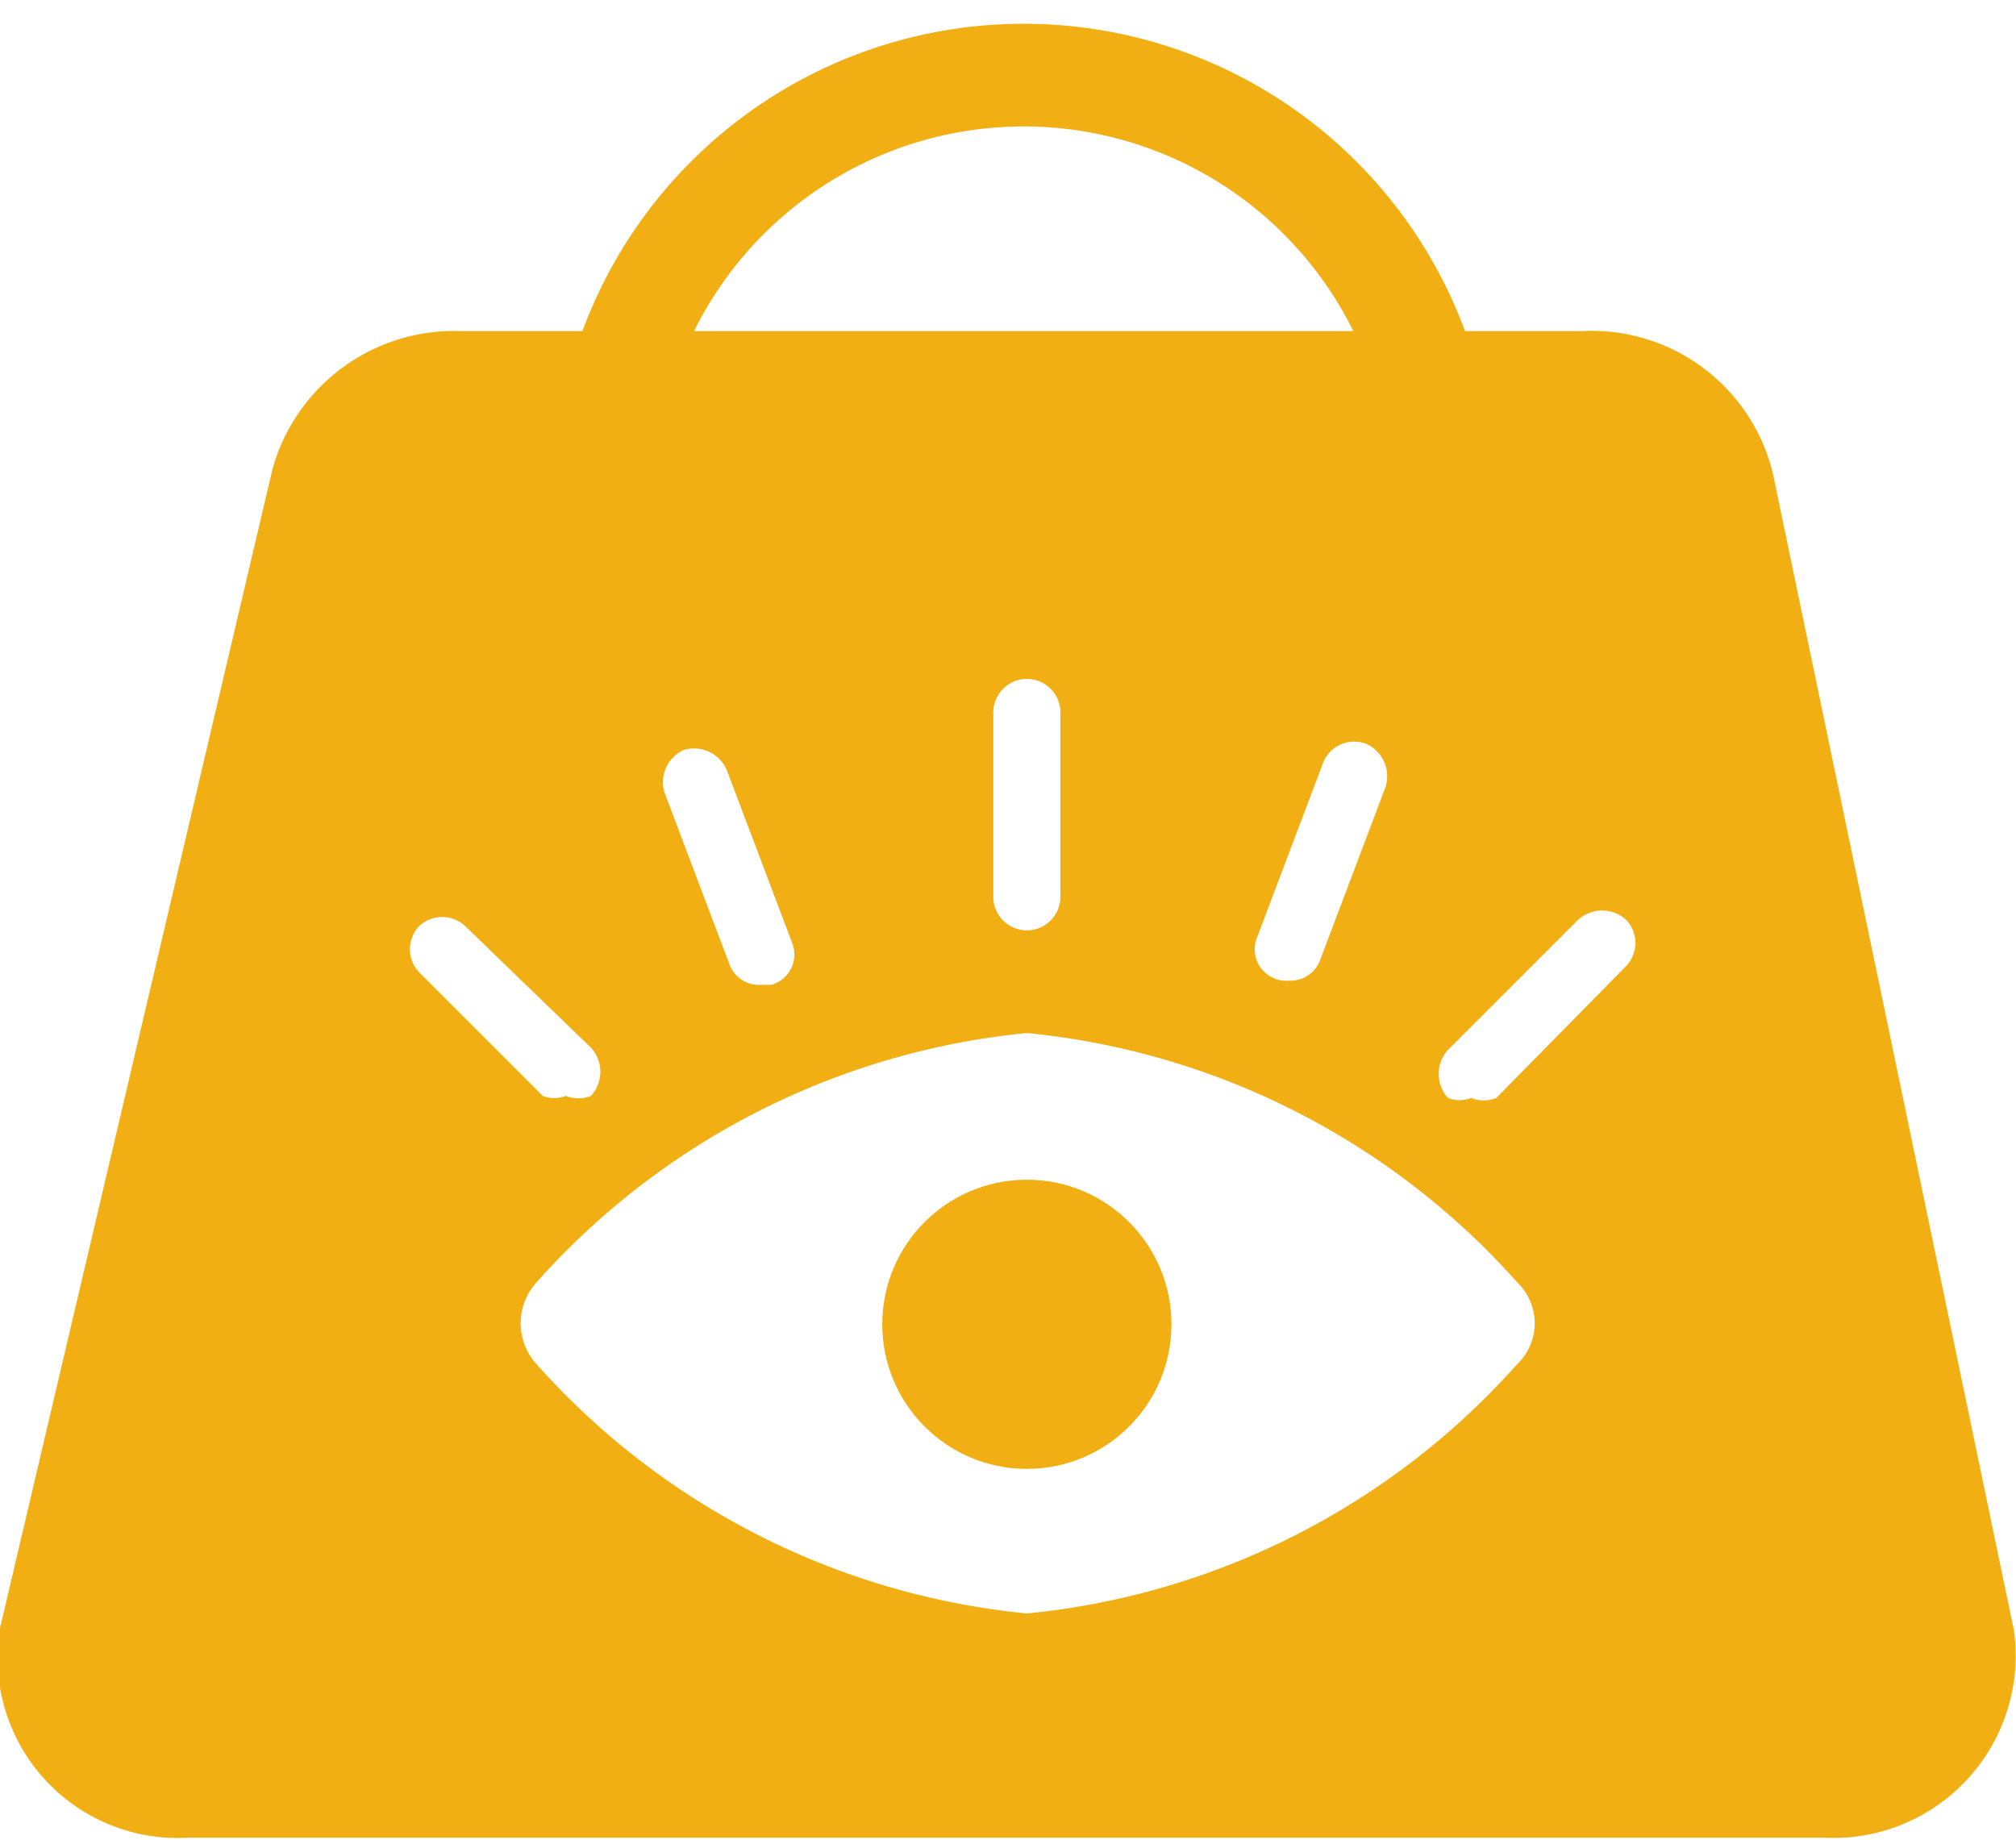
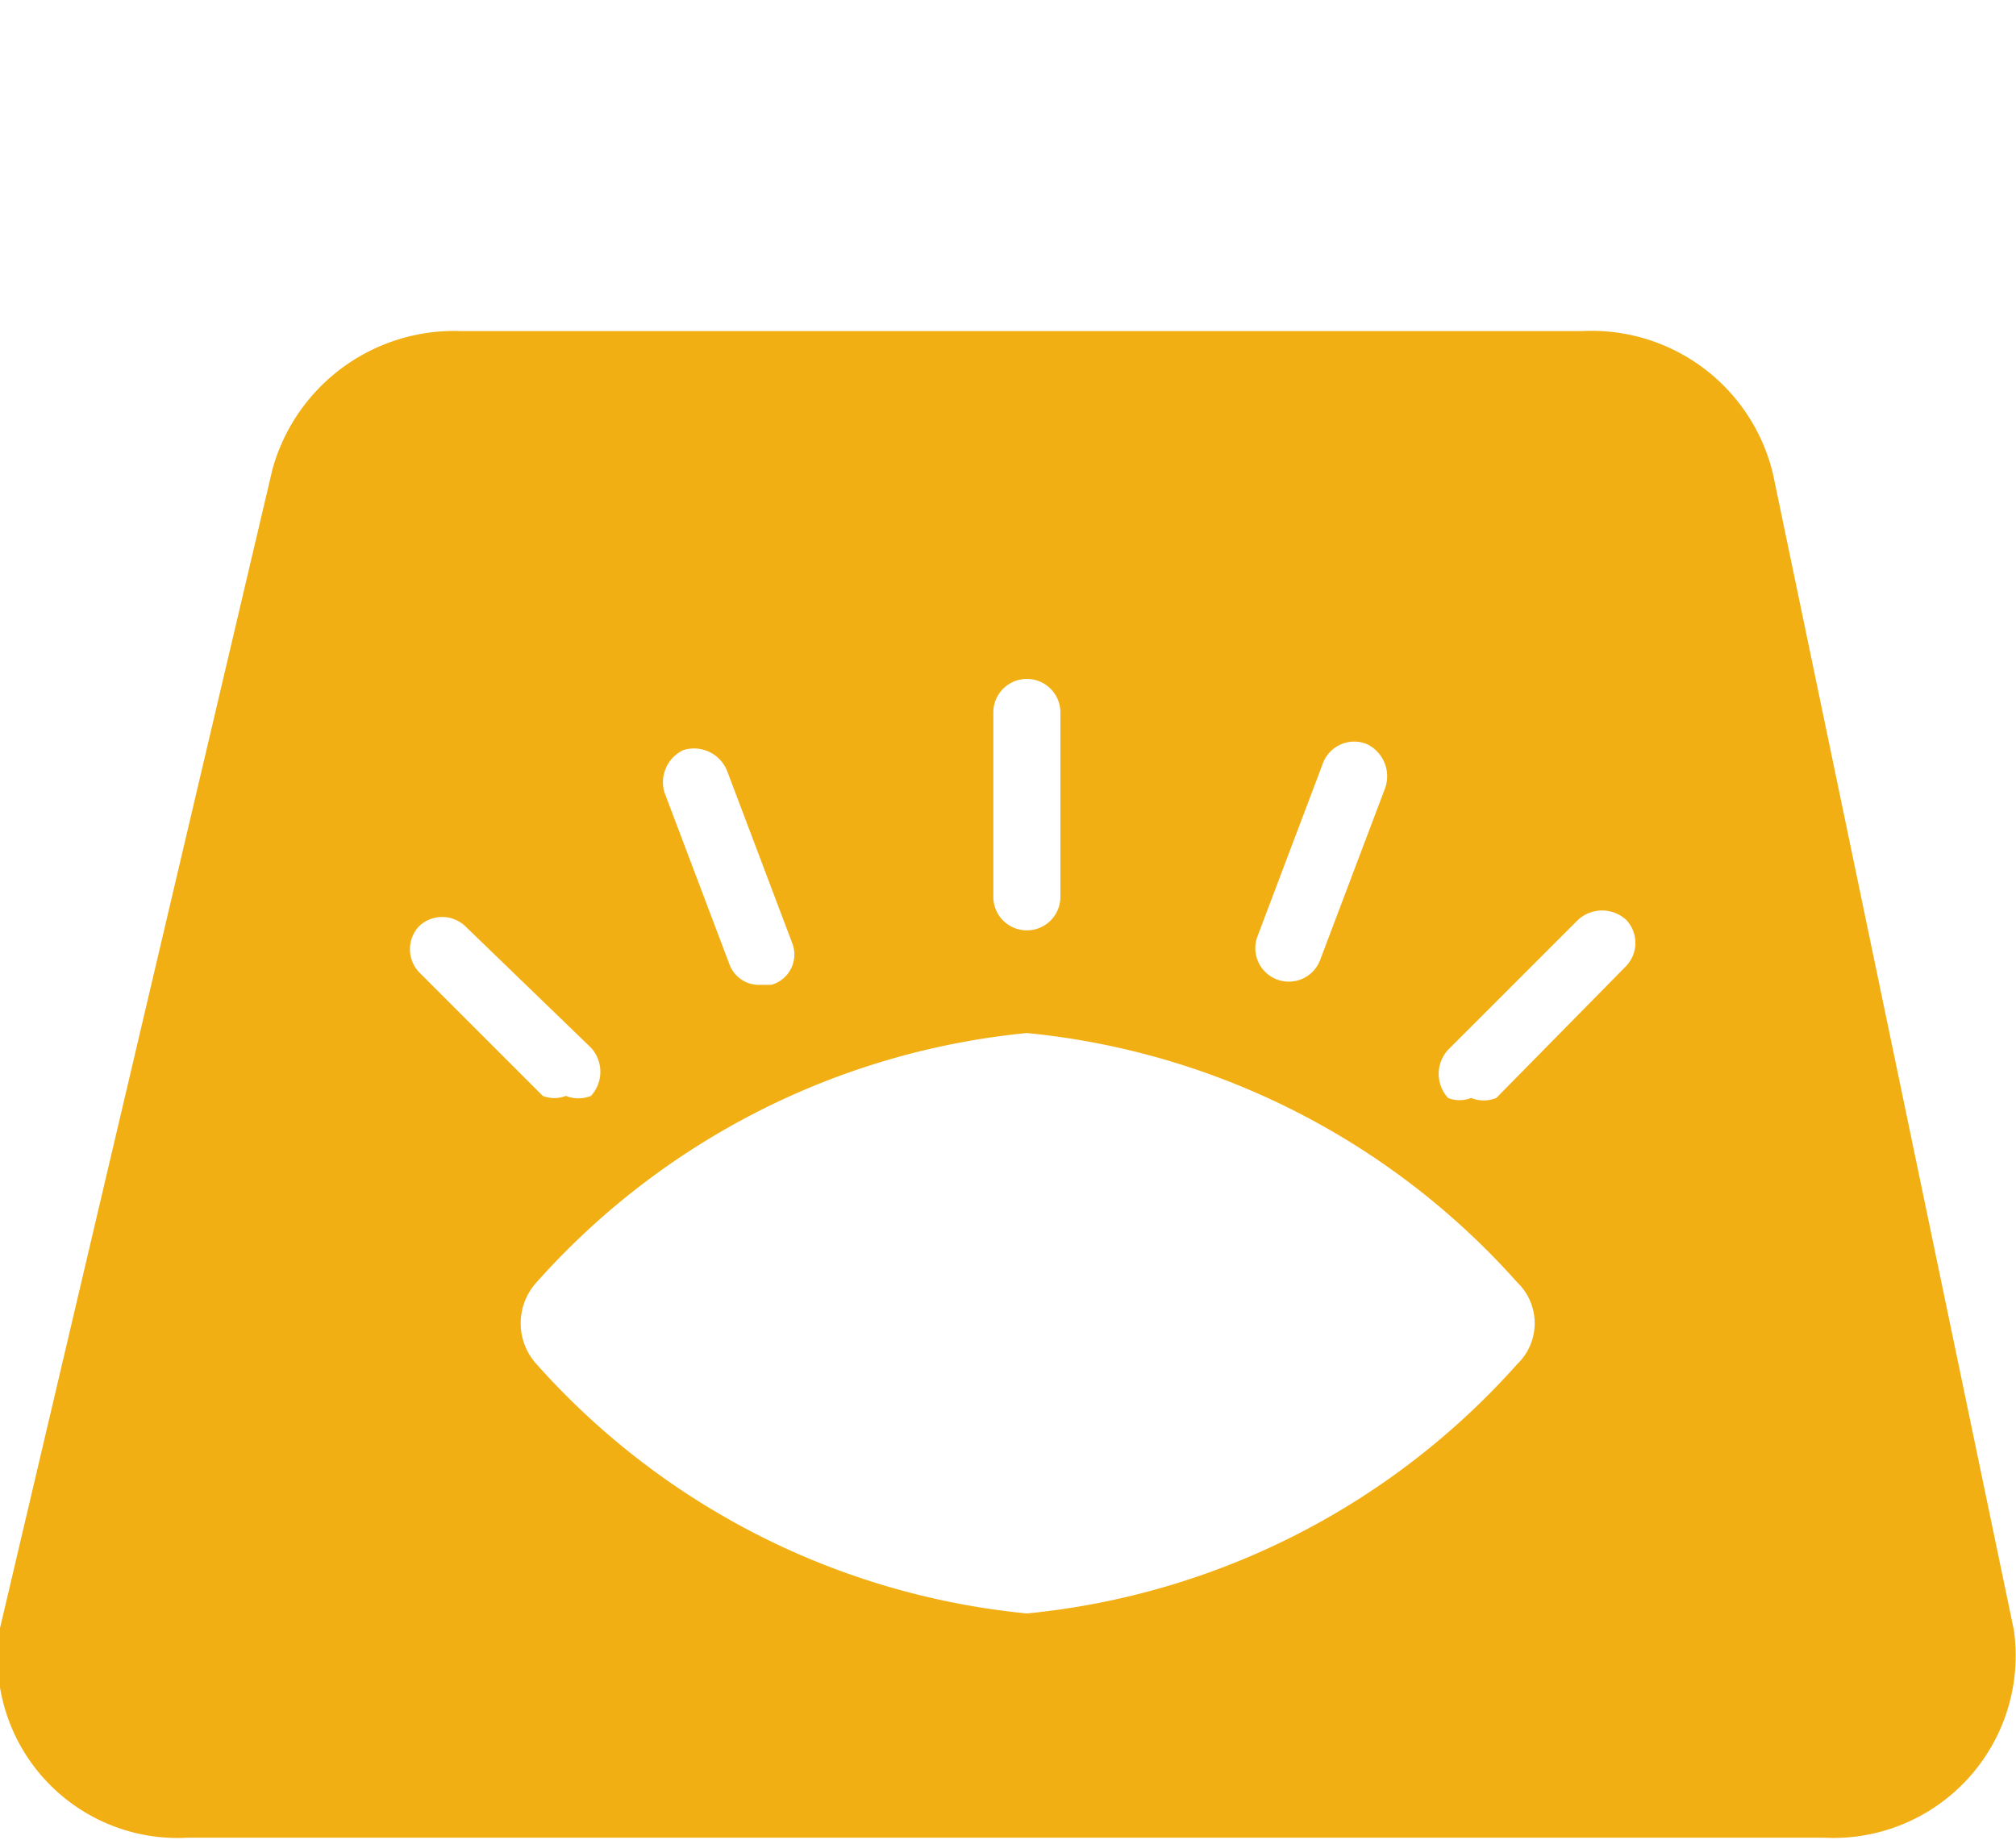
<svg xmlns="http://www.w3.org/2000/svg" viewBox="0 0 9.62 8.78">
  <defs>
    <style>.cls-1{fill:none;stroke:#f2af13;stroke-miterlimit:10;stroke-width:0.49px;}.cls-2{fill:#f2af13;}</style>
  </defs>
  <g id="Layer_2" data-name="Layer 2">
    <g id="Layer_1-2" data-name="Layer 1">
-       <path class="cls-1" d="M3,1.69a2,2,0,0,1,3.77,0" />
-       <circle class="cls-2" cx="4.9" cy="6.32" r="0.69" />
-       <path class="cls-2" d="M9.61,7.78,8.46,2.26a.89.89,0,0,0-.91-.68H2.2a.9.9,0,0,0-.9.66L0,7.77a.86.86,0,0,0,.9,1H8.7A.87.87,0,0,0,9.61,7.78ZM6,4.47l.31-.82a.16.16,0,0,1,.21-.1.17.17,0,0,1,.09.21l-.31.82a.15.15,0,0,1-.15.1h0A.15.15,0,0,1,6,4.47ZM4.74,3.4a.16.16,0,1,1,.32,0v.88a.16.16,0,0,1-.32,0Zm-1.48.18a.17.17,0,0,1,.21.1l.31.82a.15.15,0,0,1-.1.2H3.63a.15.15,0,0,1-.15-.1l-.31-.82A.17.17,0,0,1,3.26,3.58ZM2,4.42a.16.16,0,0,1,.22,0L2.82,5a.17.17,0,0,1,0,.23.16.16,0,0,1-.12,0,.15.15,0,0,1-.11,0L2,4.64A.16.16,0,0,1,2,4.42ZM7.24,6.51A3.6,3.6,0,0,1,4.9,7.7,3.6,3.6,0,0,1,2.56,6.51a.29.29,0,0,1,0-.39A3.6,3.6,0,0,1,4.9,4.93,3.6,3.6,0,0,1,7.24,6.12.27.27,0,0,1,7.24,6.51Zm.52-1.9-.62.63a.16.16,0,0,1-.12,0,.15.15,0,0,1-.11,0,.17.17,0,0,1,0-.23l.62-.62a.17.17,0,0,1,.23,0A.16.16,0,0,1,7.76,4.61Z" />
+       <path class="cls-2" d="M9.61,7.78,8.46,2.26a.89.89,0,0,0-.91-.68H2.2a.9.9,0,0,0-.9.66L0,7.77a.86.86,0,0,0,.9,1H8.7A.87.87,0,0,0,9.61,7.78ZM6,4.47l.31-.82a.16.16,0,0,1,.21-.1.17.17,0,0,1,.09.21l-.31.82h0A.15.15,0,0,1,6,4.47ZM4.74,3.4a.16.16,0,1,1,.32,0v.88a.16.16,0,0,1-.32,0Zm-1.48.18a.17.17,0,0,1,.21.1l.31.82a.15.15,0,0,1-.1.2H3.63a.15.15,0,0,1-.15-.1l-.31-.82A.17.17,0,0,1,3.26,3.58ZM2,4.42a.16.16,0,0,1,.22,0L2.82,5a.17.17,0,0,1,0,.23.16.16,0,0,1-.12,0,.15.15,0,0,1-.11,0L2,4.64A.16.16,0,0,1,2,4.42ZM7.24,6.51A3.6,3.6,0,0,1,4.9,7.7,3.6,3.6,0,0,1,2.56,6.51a.29.29,0,0,1,0-.39A3.6,3.6,0,0,1,4.9,4.93,3.6,3.6,0,0,1,7.24,6.12.27.27,0,0,1,7.24,6.51Zm.52-1.9-.62.63a.16.16,0,0,1-.12,0,.15.15,0,0,1-.11,0,.17.17,0,0,1,0-.23l.62-.62a.17.17,0,0,1,.23,0A.16.16,0,0,1,7.76,4.61Z" />
    </g>
  </g>
</svg>